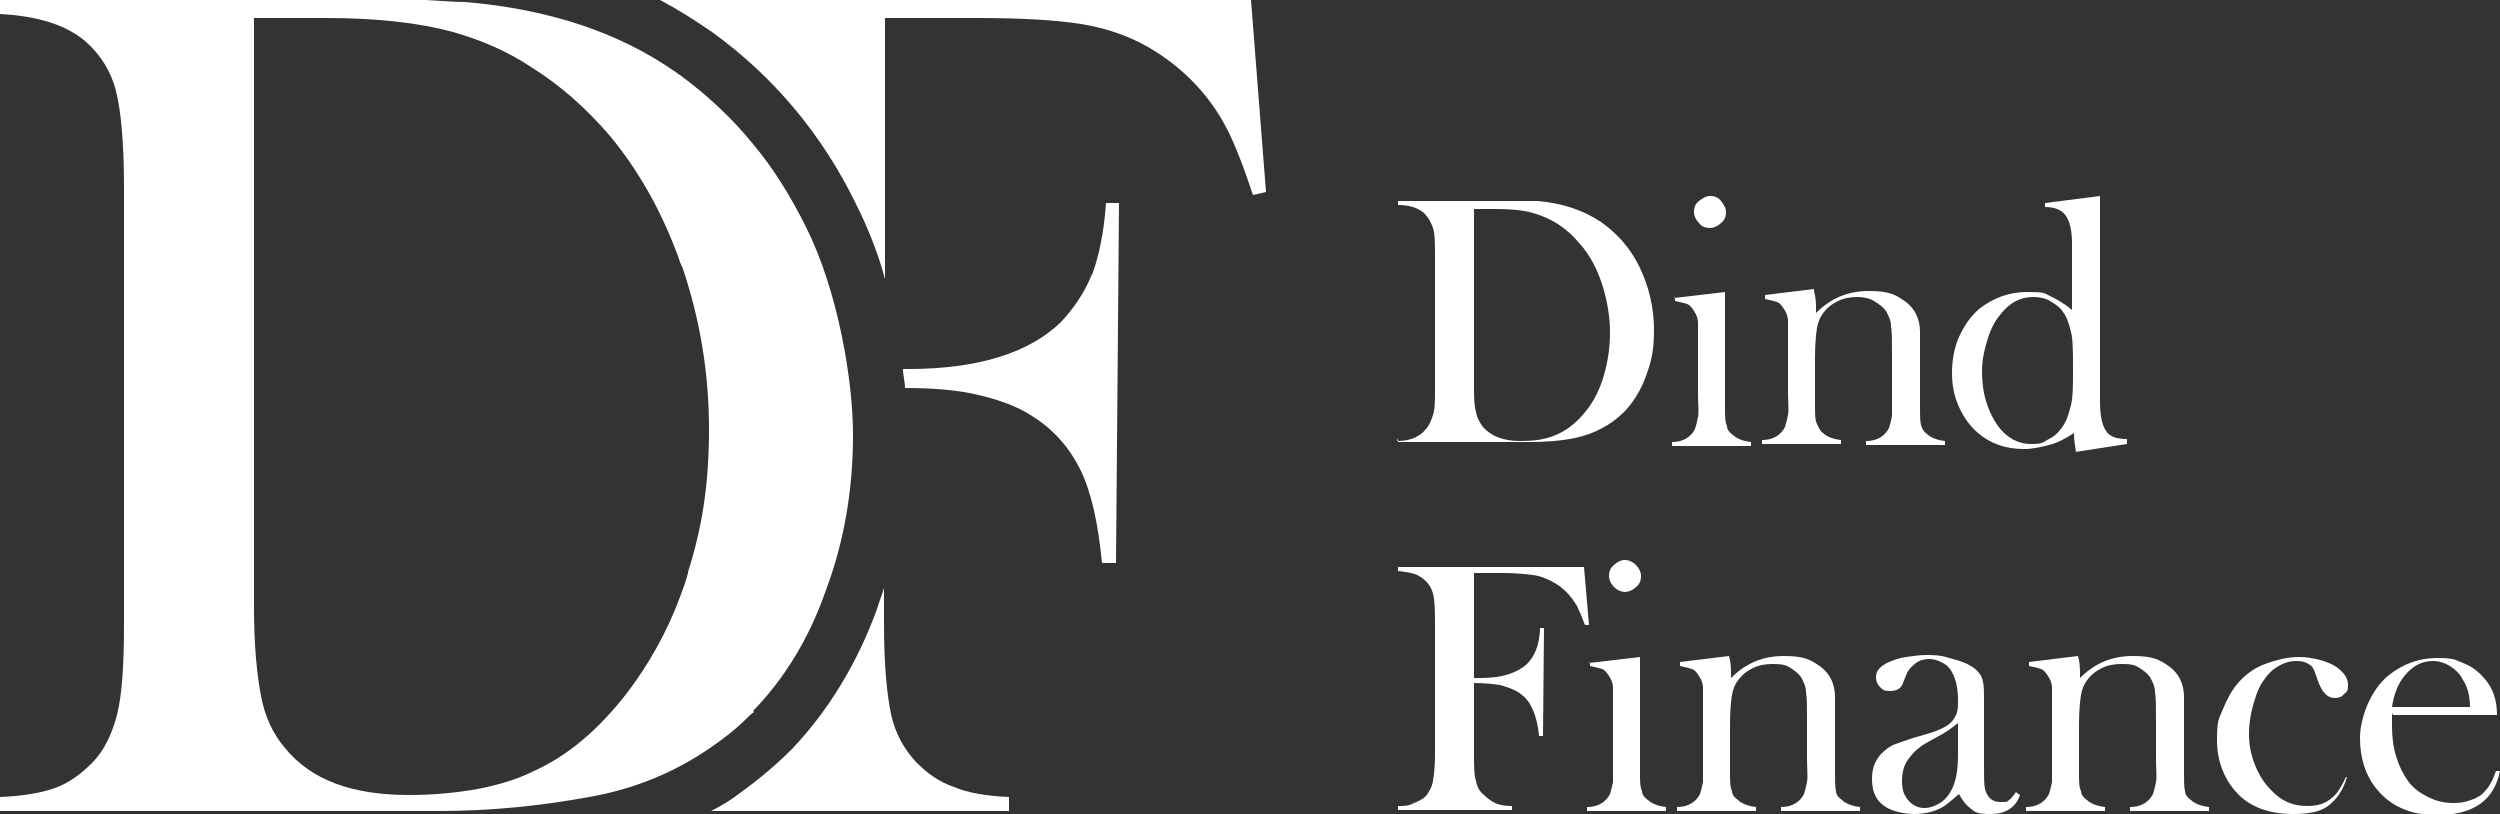
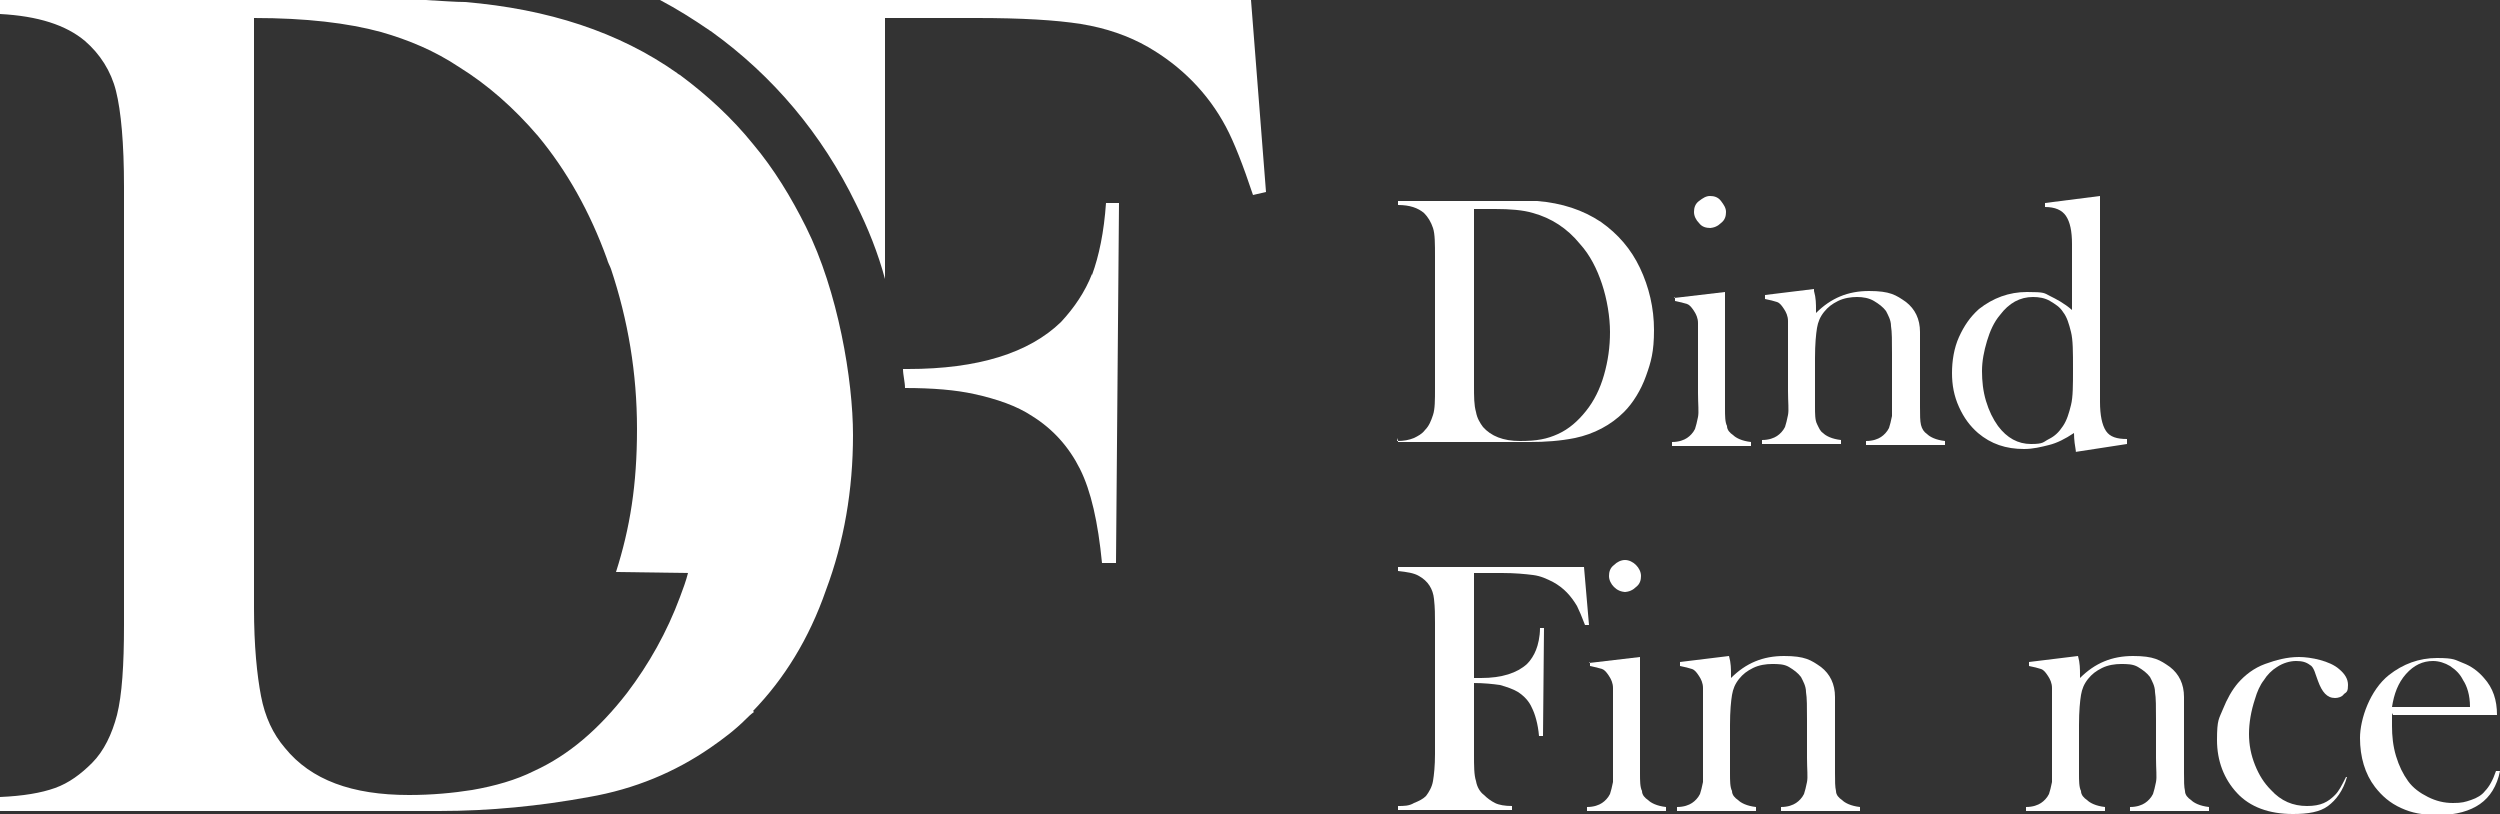
<svg xmlns="http://www.w3.org/2000/svg" id="Calque_2" version="1.1" viewBox="0 0 250 81.4">
  <rect x="0" y="0" width="250" height="81.4" fill="#333333" stroke="none" />
  <defs>
    <style>
      .st0 {
        fill: #fff;
      }
    </style>
  </defs>
  <g id="Calque_1-2">
    <g>
      <g>
        <g>
          <path class="st0" d="M139.7,44.1c.7,0,1.2-.1,1.7-.3.4-.2.8-.4,1.1-.8.4-.4.6-.9.8-1.5s.2-1.5.2-2.7v-13.1c0-1.3,0-2.3-.2-2.9s-.5-1.1-.9-1.5c-.6-.5-1.4-.8-2.6-.8v-.4h9.8c2.2,0,3.6,0,4.1,0,2.5.2,4.6.9,6.4,2.1,1.7,1.2,3,2.7,3.9,4.6s1.4,4,1.4,6.2-.3,3.2-.8,4.6-1.3,2.7-2.2,3.6c-1.3,1.3-3,2.2-4.9,2.6-1.5.3-3,.4-4.5.4h-13.2v-.4h0ZM147.4,20.8v17.7c0,1.2,0,2,.2,2.7.1.6.4,1.1.7,1.5.8.9,2,1.4,3.7,1.4s2.7-.2,3.8-.7,2-1.3,2.8-2.3c.8-1,1.4-2.2,1.8-3.6s.6-2.8.6-4.3-.3-3.3-.8-4.8c-.5-1.5-1.2-2.9-2.2-4-1.3-1.6-2.9-2.6-4.7-3.1-1-.3-2.3-.4-3.8-.4h-2.2,0Z" />
          <path class="st0" d="M167.4,29.8l5.1-.6v11.6c0,.8,0,1.4.2,1.8,0,.4.3.7.6.9.3.3.9.6,1.8.7v.4h-7.9v-.4c.7,0,1.2-.2,1.5-.4.3-.2.6-.5.8-.9.1-.3.2-.7.3-1.2s0-1.3,0-2.4v-4.4c0-1.2,0-2.1,0-2.6,0-.5-.2-.9-.4-1.2-.2-.3-.4-.6-.7-.7s-.7-.2-1.2-.3v-.4h0ZM171.1,22.8c-.5,0-.9-.1-1.2-.5-.3-.3-.5-.7-.5-1.1s.1-.8.5-1.1.7-.5,1.1-.5.8.1,1.1.5.5.7.5,1.1-.1.8-.5,1.1c-.3.3-.7.5-1.2.5h0Z" />
          <path class="st0" d="M181.4,29.1c.2.7.2,1.3.2,1.9v.3c1.5-1.5,3.2-2.2,5.3-2.2s2.7.4,3.7,1.1c.9.7,1.4,1.7,1.4,3v7.5c0,.8,0,1.4.1,1.8s.3.7.6.9c.3.3.9.6,1.8.7v.4h-7.9v-.4c.7,0,1.2-.2,1.5-.4.3-.2.6-.5.8-.9.1-.3.2-.7.3-1.2,0-.5,0-1.3,0-2.4v-3.8c0-1.3,0-2.2-.1-2.8,0-.6-.3-1.1-.5-1.5-.3-.4-.7-.7-1.2-1s-1.1-.4-1.7-.4-1.3.1-1.9.4c-.6.3-1,.6-1.4,1.1-.4.5-.6,1-.7,1.6-.1.6-.2,1.6-.2,3v4.8c0,.8,0,1.4.2,1.8s.3.7.6.9c.3.3.9.6,1.8.7v.4h-7.9v-.4c.7,0,1.2-.2,1.5-.4.3-.2.6-.5.8-.9.1-.3.2-.7.3-1.2s0-1.3,0-2.4v-4.4c0-1.2,0-2.1,0-2.6s-.2-.9-.4-1.2c-.2-.3-.4-.6-.7-.7s-.7-.2-1.2-.3v-.4l4.9-.6h0Z" />
          <path class="st0" d="M207.6,45.2c-.1-.6-.2-1.2-.2-1.9-.9.6-1.7,1-2.5,1.2s-1.6.4-2.5.4c-1.8,0-3.3-.5-4.6-1.6-.8-.7-1.4-1.5-1.9-2.6s-.7-2.2-.7-3.4.2-2.5.7-3.6c.5-1.1,1.1-2,2-2.8,1.4-1.1,3-1.7,4.8-1.7s1.7.1,2.3.4,1.4.7,2.2,1.4v-6.6c0-1.3-.2-2.2-.6-2.8-.4-.6-1.1-.9-2.1-.9v-.4l5.5-.7v20.6c0,1.3.2,2.3.6,2.9s1.1.8,2.1.8v.5l-5.2.8h0ZM207.3,36.9c0-1.7,0-2.9-.2-3.7s-.4-1.5-.8-2c-.3-.5-.8-.8-1.3-1.1-.5-.3-1.1-.4-1.7-.4-1.3,0-2.4.6-3.3,1.8-.6.7-1,1.6-1.3,2.6s-.5,2-.5,3,.1,2,.4,3,.7,1.8,1.2,2.5c.9,1.2,2,1.8,3.3,1.8s1.2-.2,1.8-.5c.6-.3,1-.7,1.4-1.3.4-.6.6-1.3.8-2.1s.2-2,.2-3.6h0Z" />
        </g>
        <g>
          <path class="st0" d="M147.4,68.3v7.1c0,1.2,0,2.1.2,2.7.1.6.4,1.1.8,1.4.3.3.7.6,1.1.8.4.2,1,.3,1.7.3v.4h-11.4v-.4c.6,0,1.1,0,1.6-.3.5-.2.9-.4,1.2-.7.3-.4.6-.9.7-1.5s.2-1.5.2-2.7v-13.1c0-.8,0-1.5-.1-2.4-.1-1-.6-1.8-1.5-2.3-.5-.3-1.2-.4-2.1-.5v-.4h18.6l.5,5.8h-.4c-.3-.8-.6-1.5-.8-1.9-.6-1-1.3-1.8-2.4-2.4-.6-.3-1.2-.6-2-.7-.8-.1-1.8-.2-3.1-.2h-2.8v10.5h.7c2.1,0,3.6-.5,4.6-1.4.4-.4.7-.9.9-1.4s.4-1.3.4-2.2h.4s-.1,10.8-.1,10.8h-.4c-.1-1.2-.4-2.2-.7-2.8-.3-.7-.8-1.2-1.4-1.6-.5-.3-1.1-.5-1.8-.7-.7-.1-1.6-.2-2.7-.2h0Z" />
          <path class="st0" d="M158.9,66.3l5.1-.6v11.6c0,.8,0,1.4.2,1.8,0,.4.3.7.6.9.3.3.9.6,1.8.7v.4h-7.9v-.4c.7,0,1.2-.2,1.5-.4s.6-.5.8-.9c.1-.3.2-.7.3-1.2,0-.6,0-1.3,0-2.4v-4.4c0-1.2,0-2.1,0-2.6s-.2-.9-.4-1.2c-.2-.3-.4-.6-.7-.7s-.7-.2-1.2-.3v-.4h0ZM162.6,59.2c-.5,0-.9-.2-1.2-.5s-.5-.7-.5-1.1.1-.8.5-1.1c.3-.3.7-.5,1.1-.5s.8.2,1.1.5.5.7.5,1.1-.1.8-.5,1.1c-.3.3-.7.5-1.2.5h0Z" />
          <path class="st0" d="M172.9,65.6c.2.7.2,1.3.2,1.9v.3c1.5-1.5,3.2-2.2,5.3-2.2s2.7.4,3.7,1.1c.9.7,1.4,1.7,1.4,3v7.6c0,.8,0,1.4.1,1.8,0,.4.3.7.6.9.3.3.9.6,1.8.7v.4h-7.9v-.4c.7,0,1.2-.2,1.5-.4s.6-.5.8-.9c.1-.3.2-.7.3-1.2s0-1.3,0-2.4v-3.8c0-1.3,0-2.2-.1-2.8,0-.6-.3-1.1-.5-1.5-.3-.4-.7-.7-1.2-1s-1.1-.3-1.7-.3-1.3.1-1.9.4-1,.6-1.4,1.1c-.4.5-.6,1-.7,1.6s-.2,1.6-.2,3v4.8c0,.8,0,1.4.2,1.8,0,.4.3.7.6.9.3.3.9.6,1.8.7v.4h-7.9v-.4c.7,0,1.2-.2,1.5-.4s.6-.5.8-.9c.1-.3.2-.7.3-1.2,0-.6,0-1.3,0-2.4v-4.4c0-1.2,0-2.1,0-2.6s-.2-.9-.4-1.2c-.2-.3-.4-.6-.7-.7s-.7-.2-1.2-.3v-.4l4.9-.6h0Z" />
-           <path class="st0" d="M201.7,79.3l.3.2c-.4,1.2-1.4,1.9-2.9,1.9s-1.6-.2-2.1-.6c-.4-.3-.8-.8-1.1-1.4-.8.7-1.4,1.2-1.8,1.4-.8.4-1.7.6-2.7.6s-2.4-.3-3.1-.9c-.8-.6-1.1-1.5-1.1-2.6s.3-1.8.9-2.5c.4-.4.8-.7,1.2-.9.5-.2,1.1-.4,2-.7,1-.3,1.8-.5,2.3-.7s.9-.4,1.2-.6c.4-.3.6-.6.8-1s.2-.9.2-1.5c0-1.4-.3-2.4-.8-3.1-.2-.3-.5-.5-.9-.7s-.8-.3-1.2-.3-.9.1-1.3.4-.7.6-.9,1l-.4,1c-.2.6-.7.8-1.3.8s-.7-.1-1-.4c-.3-.3-.4-.6-.4-1,0-.6.4-1.1,1.3-1.5.5-.2,1-.4,1.7-.5.7-.1,1.4-.2,2-.2s1.5,0,2.3.3c.8.2,1.5.4,2,.7.8.4,1.3,1,1.4,1.7.1.4.1,1,.1,1.8v6.6c0,1.1,0,1.9.1,2.3.2.8.7,1.3,1.5,1.3s.7,0,.9-.2c.2-.1.4-.4.7-.8h0ZM195.8,72.3c-.6.5-1.3,1-2.1,1.4-.9.5-1.5.8-1.8,1.1-.3.2-.6.5-.9.9-.6.7-.8,1.5-.8,2.4s.2,1.4.6,1.9,1,.8,1.6.8,1.1-.2,1.6-.5.9-.8,1.2-1.4c.4-.8.6-1.9.6-3.5v-3h0Z" />
          <path class="st0" d="M207.8,65.6c.2.7.2,1.3.2,1.9v.3c1.5-1.5,3.2-2.2,5.3-2.2s2.7.4,3.7,1.1c.9.7,1.4,1.7,1.4,3v7.6c0,.8,0,1.4.1,1.8,0,.4.3.7.6.9.3.3.9.6,1.8.7v.4h-7.9v-.4c.7,0,1.2-.2,1.5-.4s.6-.5.8-.9c.1-.3.2-.7.3-1.2s0-1.3,0-2.4v-3.8c0-1.3,0-2.2-.1-2.8,0-.6-.3-1.1-.5-1.5-.3-.4-.7-.7-1.2-1s-1.1-.3-1.7-.3-1.3.1-1.9.4-1,.6-1.4,1.1c-.4.5-.6,1-.7,1.6s-.2,1.6-.2,3v4.8c0,.8,0,1.4.2,1.8,0,.4.3.7.6.9.3.3.9.6,1.8.7v.4h-7.9v-.4c.7,0,1.2-.2,1.5-.4s.6-.5.8-.9c.1-.3.2-.7.3-1.2,0-.6,0-1.3,0-2.4v-4.4c0-1.2,0-2.1,0-2.6s-.2-.9-.4-1.2c-.2-.3-.4-.6-.7-.7s-.7-.2-1.2-.3v-.4l4.9-.6h0Z" />
          <path class="st0" d="M234.3,77.7h.4c-.4,1.4-1.1,2.3-1.9,2.9s-2,.8-3.5.8c-2.4,0-4.3-.7-5.6-2.1-1.3-1.4-2-3.2-2-5.3s.2-2.1.6-3.1c.4-1,.9-1.9,1.5-2.6.7-.8,1.6-1.5,2.7-1.9s2.2-.7,3.4-.7,3.1.4,4,1.2c.6.5.9,1,.9,1.6s-.1.7-.4.9c-.2.3-.6.4-.9.4-.8,0-1.3-.6-1.7-1.7-.2-.5-.3-.9-.4-1.1-.1-.2-.2-.4-.4-.5-.4-.3-.8-.4-1.4-.4s-1.3.2-1.9.6c-.5.3-1,.8-1.3,1.3-.4.5-.7,1.2-.9,1.9-.4,1.2-.6,2.4-.6,3.5s.2,2.1.6,3.1.9,1.8,1.6,2.5c1,1.1,2.2,1.6,3.6,1.6s2.1-.4,2.8-1.1c.4-.4.7-1,1.1-1.8h0Z" />
          <path class="st0" d="M239.2,71.3c0,.6,0,1,0,1.3,0,1,.1,2,.4,3s.7,1.8,1.2,2.5c.5.7,1.2,1.2,2,1.6s1.6.6,2.5.6,1.2-.1,1.8-.3,1.1-.5,1.4-.9c.4-.4.8-1.1,1.1-2h.4c-.3,1.5-1,2.6-2,3.3-1,.7-2.4,1.1-4.1,1.1s-2.7-.2-3.8-.7c-1.1-.5-1.9-1.2-2.6-2.1-1-1.3-1.5-3-1.5-4.9s1-4.8,2.9-6.3c1.4-1.1,3-1.7,4.8-1.7s1.8.2,2.6.5c.8.3,1.5.8,2.1,1.5.9,1,1.3,2.2,1.3,3.7h-10.4ZM247,70.7c0-1.2-.3-2.1-.7-2.7-.3-.6-.7-1-1.3-1.4-.5-.3-1.1-.5-1.7-.5-1,0-1.9.4-2.7,1.3s-1.2,2-1.4,3.3h7.7Z" />
        </g>
      </g>
      <g>
-         <path class="st0" d="M75.3,71.1c3.1-3.2,5.6-7.2,7.3-12.1,1.8-4.8,2.7-10,2.7-15.5s-1.5-14.4-4.7-20.8c-1.5-3-3.2-5.8-5.3-8.3-2.1-2.6-4.6-4.9-7.3-6.9,0,0-.2-.1-.3-.2C61.9,3.2,54.8.9,46.5.2c-.9,0-2.2-.1-4-.2-2.4,0-5.7,0-9.9,0H0v1.4c3.8.2,6.6,1.1,8.5,2.7,1.5,1.3,2.6,3,3.1,5,.5,2,.8,5.2.8,9.6v43.8c0,4-.2,7-.7,9-.5,1.9-1.3,3.6-2.5,4.8-1.1,1.1-2.3,2-3.7,2.5-1.4.5-3.2.8-5.5.9v1.4h43.9c5.1,0,10.1-.5,15-1.4,4.6-.8,8.6-2.5,12.1-4.9,1.3-.9,2.5-1.8,3.6-2.9.2-.2.5-.5.8-.7h0ZM68.8,57.3c-.2.8-.5,1.6-.8,2.4-1.3,3.5-3.1,6.7-5.3,9.6-2.8,3.6-5.8,6.2-9.3,7.8-1.8.9-3.9,1.5-6.2,1.9-1.9.3-4,.5-6.3.5-5.7,0-9.8-1.5-12.4-4.7-1.2-1.4-2-3.1-2.4-5.2s-.7-5-.7-8.8V1.8h7.2c5.2,0,9.4.5,12.7,1.4,2.8.8,5.4,1.9,7.8,3.5,2.9,1.8,5.5,4.1,7.9,6.9,2.9,3.5,5.2,7.6,6.9,12.3.1.4.3.7.4,1,1.7,5.1,2.6,10.4,2.6,16s-.7,9.9-2.1,14.3h0Z" />
-         <path class="st0" d="M91.6,76.2c-1.2-1.3-2.1-2.9-2.5-4.8-.4-1.9-.7-4.9-.7-8.9v-3.7c-.2.7-.5,1.4-.7,2.1-2,5.5-4.9,10.2-8.5,14-1.7,1.7-3.4,3.1-5.2,4.4-.9.7-1.9,1.3-2.9,1.8h29.8v-1.4c-2.2-.1-4.1-.4-5.5-1-1.5-.5-2.7-1.4-3.8-2.5Z" />
+         <path class="st0" d="M75.3,71.1c3.1-3.2,5.6-7.2,7.3-12.1,1.8-4.8,2.7-10,2.7-15.5s-1.5-14.4-4.7-20.8c-1.5-3-3.2-5.8-5.3-8.3-2.1-2.6-4.6-4.9-7.3-6.9,0,0-.2-.1-.3-.2C61.9,3.2,54.8.9,46.5.2c-.9,0-2.2-.1-4-.2-2.4,0-5.7,0-9.9,0H0v1.4c3.8.2,6.6,1.1,8.5,2.7,1.5,1.3,2.6,3,3.1,5,.5,2,.8,5.2.8,9.6v43.8c0,4-.2,7-.7,9-.5,1.9-1.3,3.6-2.5,4.8-1.1,1.1-2.3,2-3.7,2.5-1.4.5-3.2.8-5.5.9v1.4h43.9c5.1,0,10.1-.5,15-1.4,4.6-.8,8.6-2.5,12.1-4.9,1.3-.9,2.5-1.8,3.6-2.9.2-.2.5-.5.8-.7h0ZM68.8,57.3c-.2.8-.5,1.6-.8,2.4-1.3,3.5-3.1,6.7-5.3,9.6-2.8,3.6-5.8,6.2-9.3,7.8-1.8.9-3.9,1.5-6.2,1.9-1.9.3-4,.5-6.3.5-5.7,0-9.8-1.5-12.4-4.7-1.2-1.4-2-3.1-2.4-5.2s-.7-5-.7-8.8V1.8c5.2,0,9.4.5,12.7,1.4,2.8.8,5.4,1.9,7.8,3.5,2.9,1.8,5.5,4.1,7.9,6.9,2.9,3.5,5.2,7.6,6.9,12.3.1.4.3.7.4,1,1.7,5.1,2.6,10.4,2.6,16s-.7,9.9-2.1,14.3h0Z" />
        <path class="st0" d="M125.1,0h-59.1c1.7.9,3.3,1.9,4.9,3l.3.2c6.1,4.4,11,10.2,14.4,17.2,1.2,2.4,2.2,4.9,2.9,7.5V1.8h9.2c4.4,0,7.9.2,10.4.6,2.5.4,4.8,1.2,6.7,2.3,3.3,1.9,6,4.6,7.8,8,.8,1.5,1.7,3.8,2.7,6.8l1.3-.3L125.1,0h0Z" />
        <path class="st0" d="M109.2,27.4c-.7,1.8-1.8,3.4-3.1,4.8-3.2,3.1-8.3,4.7-15.3,4.7h-.5c0,.6.2,1.3.2,1.9,2.8,0,5.1.2,6.9.6,2.3.5,4.3,1.2,5.8,2.2,2.1,1.3,3.7,3.1,4.8,5.3,1.1,2.2,1.8,5.3,2.2,9.4h1.4l.3-36h-1.3c-.2,2.9-.7,5.3-1.4,7.2h0Z" />
      </g>
    </g>
  </g>
</svg>